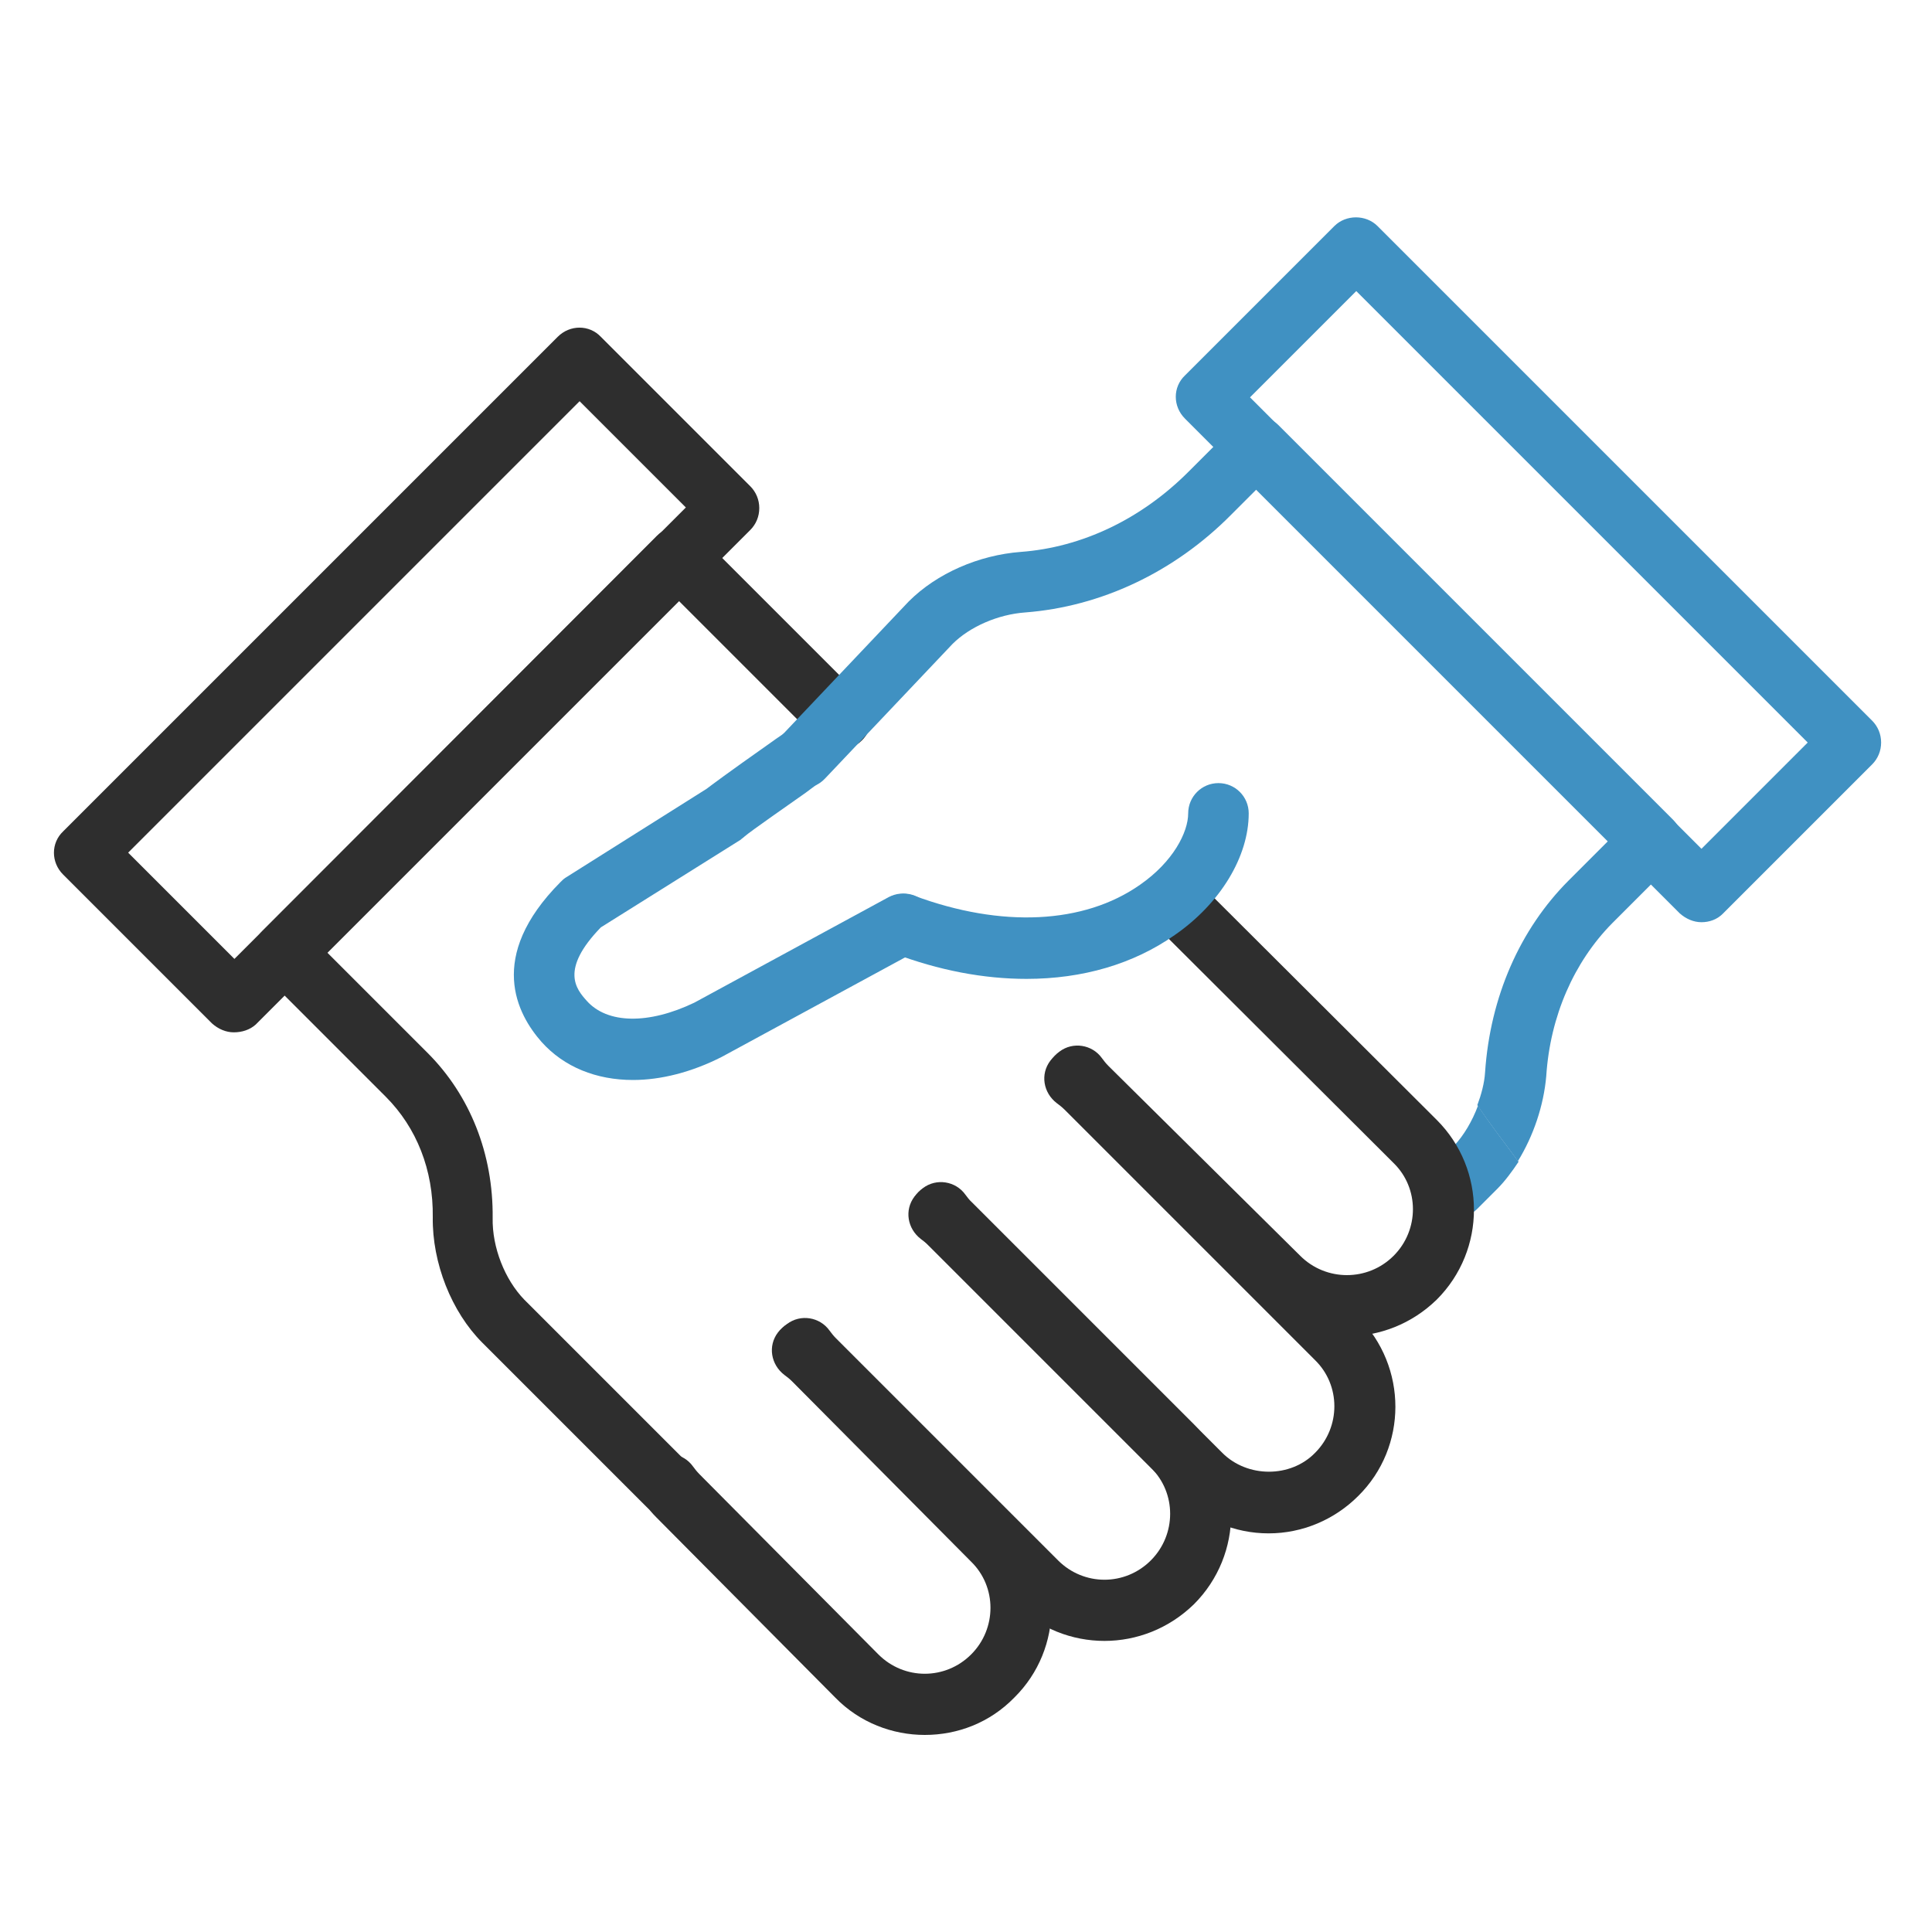
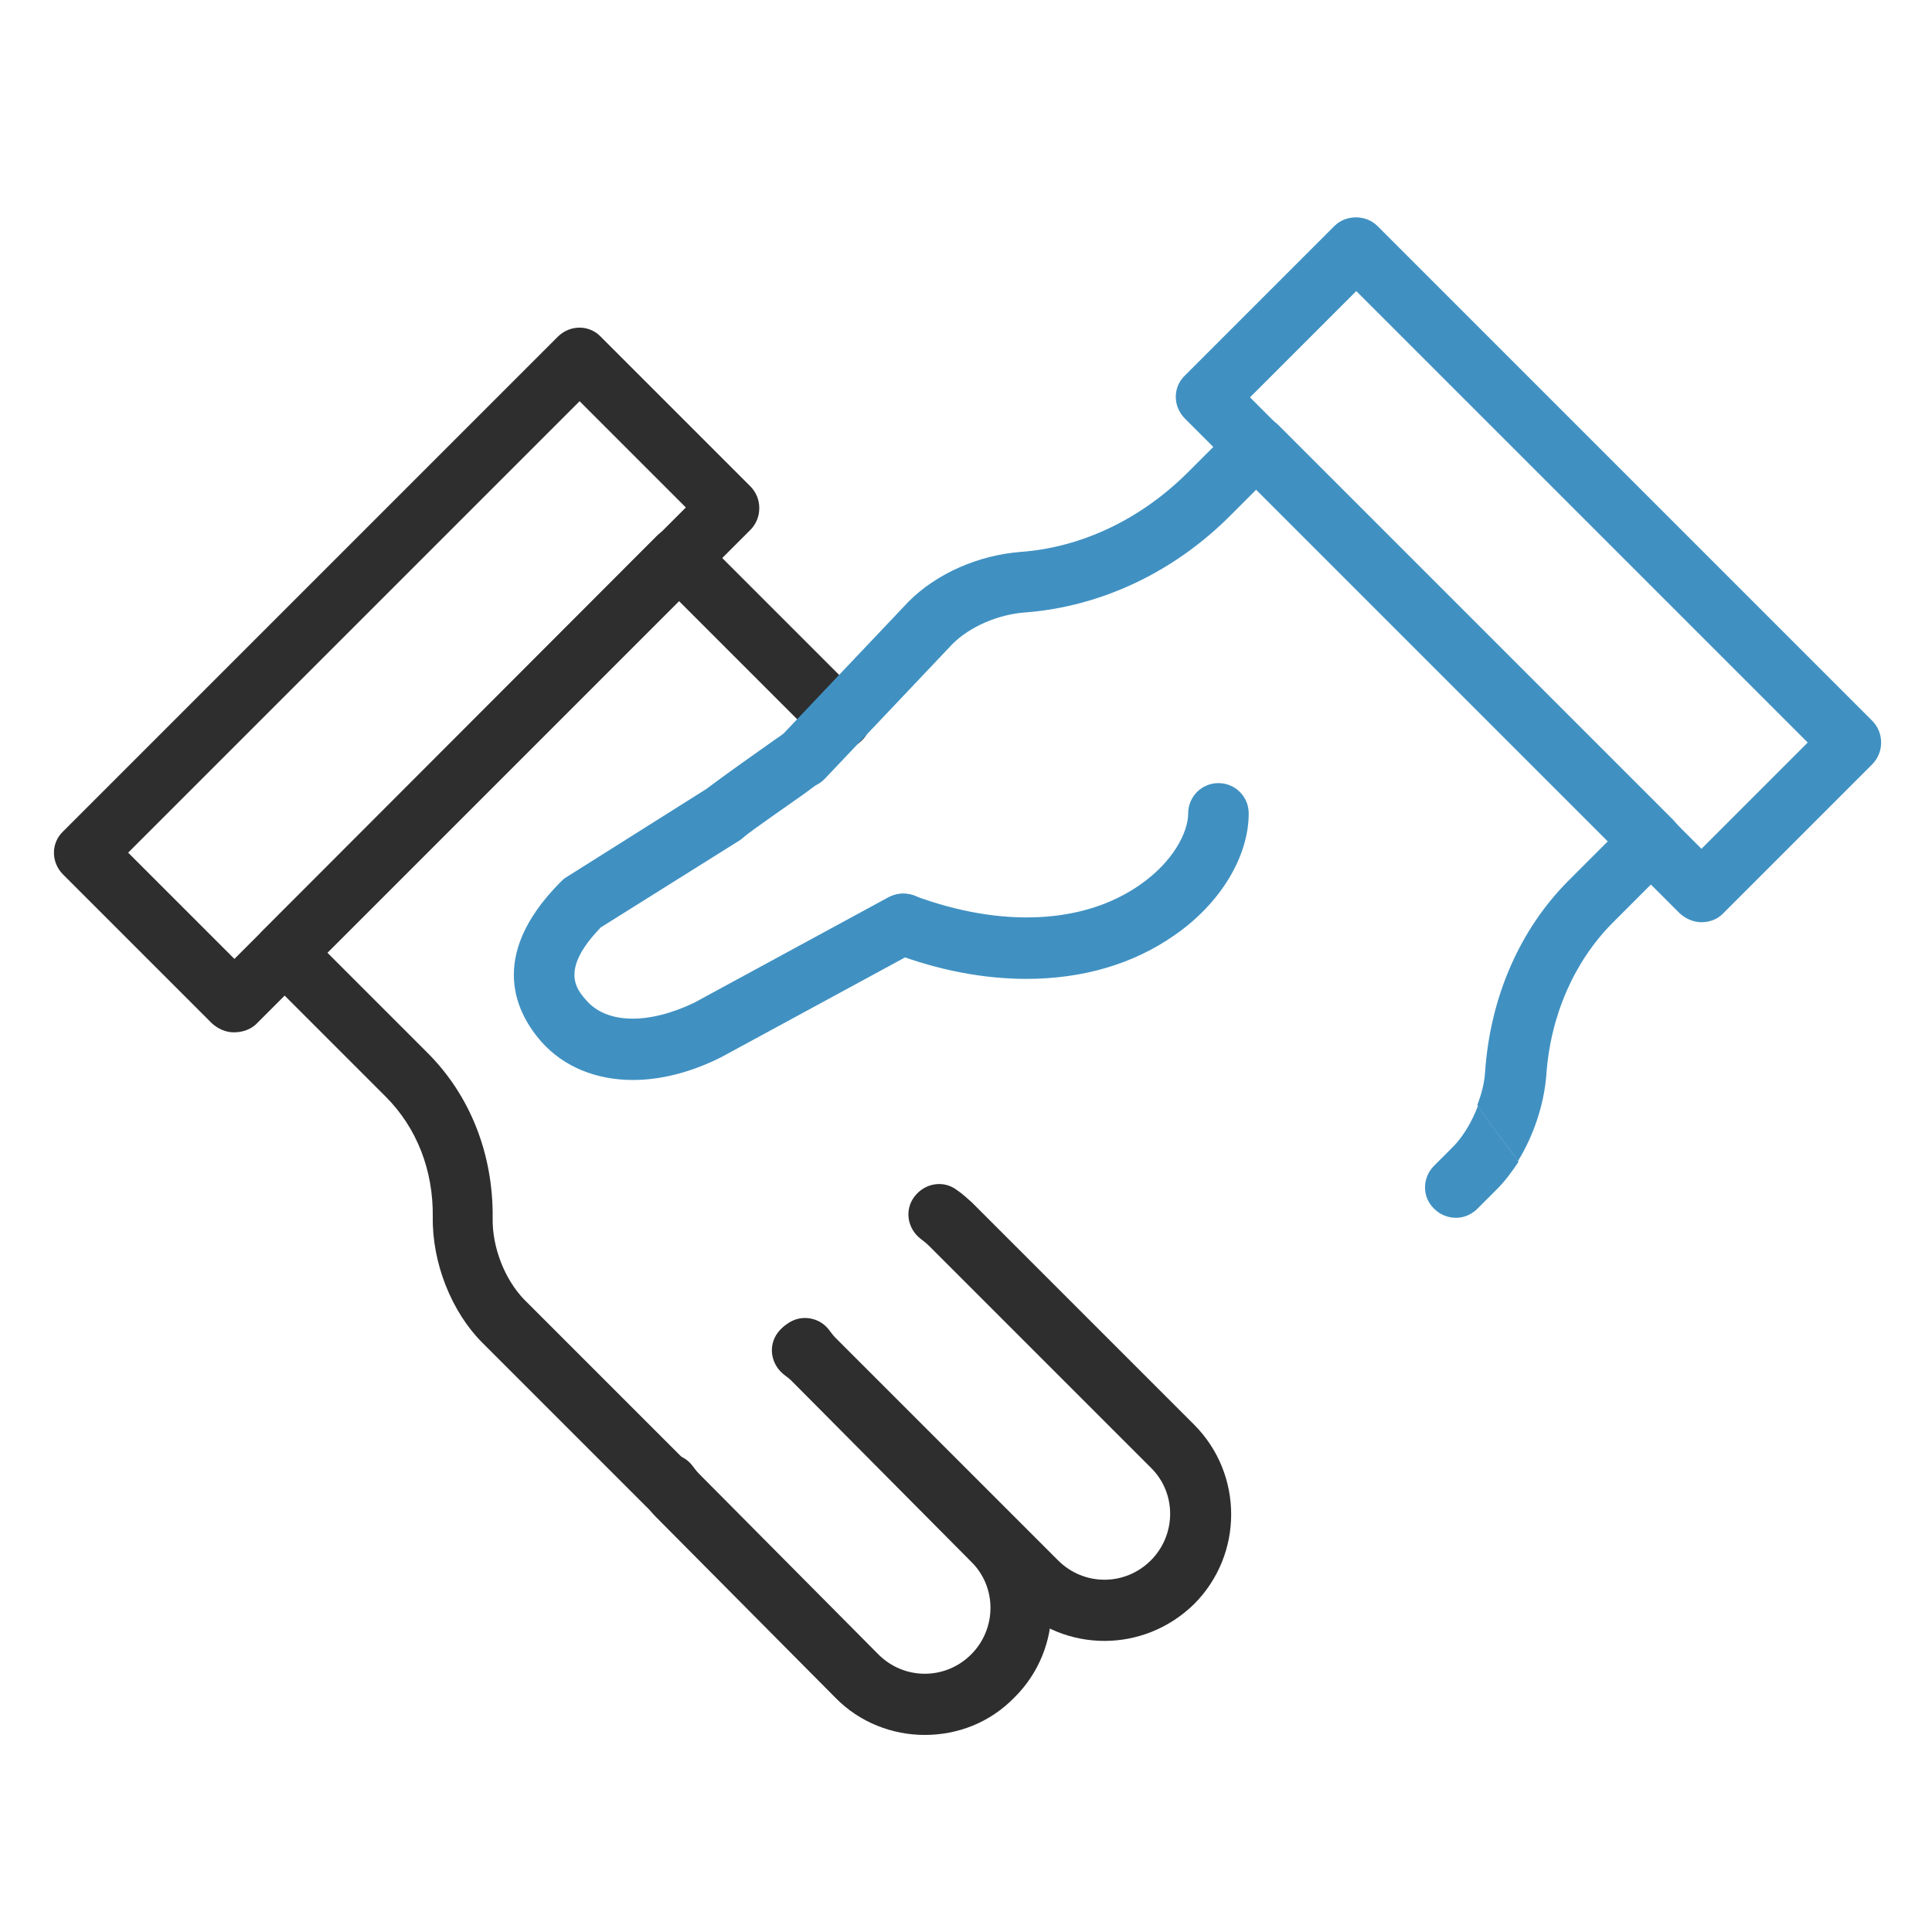
<svg xmlns="http://www.w3.org/2000/svg" version="1.1" id="Layer_1" x="0px" y="0px" viewBox="0 0 300 300" style="enable-background:new 0 0 300 300;" xml:space="preserve">
  <style type="text/css">
	.st0{fill:#2E2E2E;}
	.st1{fill:#4091C2;}
</style>
  <g>
    <path class="st0" d="M143.6,269.4c-5,0-10.1-1.9-13.9-5.8l-27.8-28c-0.6-0.6-1.3-1.4-1.9-2.3c-1.6-2.1-1.1-5.1,1-6.6   c2.1-1.6,5.1-1.1,6.6,1c0.3,0.4,0.6,0.8,1,1.2l27.8,28c4,4,10.4,4,14.4,0c4-4,4-10.5,0-14.4l-27.8-28c-0.4-0.4-0.8-0.7-1.2-1   c-2.1-1.6-2.6-4.5-1-6.6c1.6-2.1,4.5-2.6,6.6-1c0.9,0.7,1.6,1.3,2.3,1.9l27.8,28c7.7,7.7,7.7,20.2,0,27.8   C153.7,267.5,148.7,269.4,143.6,269.4z" />
    <path class="st0" d="M171.5,254.8c-5,0-10.1-1.9-13.9-5.8l-34.5-34.5c-0.7-0.7-1.3-1.4-1.9-2.3c-1.6-2.1-1.1-5.1,1-6.6   c2.1-1.6,5.1-1.1,6.6,1c0.3,0.4,0.6,0.8,1,1.2l34.5,34.5c4,4,10.4,4,14.4,0c4-4,4-10.5,0-14.4l-34.5-34.5c-0.4-0.4-0.8-0.7-1.2-1   c-2.1-1.6-2.6-4.5-1-6.6c1.6-2.1,4.5-2.6,6.6-1c0.9,0.6,1.6,1.3,2.3,1.9l34.5,34.5c7.7,7.7,7.7,20.2,0,27.9   C181.5,252.9,176.5,254.8,171.5,254.8z" />
    <path class="st1" d="M225.8,177.9l-3.1,3.1c-1.9,1.9-1.9,4.9,0,6.7c0.9,0.9,2.1,1.4,3.4,1.4c1.2,0,2.4-0.5,3.3-1.4l3.1-3.1   c1.2-1.2,2.3-2.7,3.3-4.2c-2.1-2.9-4.4-5.8-6.3-8.7C228.6,174.1,227.3,176.3,225.8,177.9z" />
-     <path class="st0" d="M197,238.1c-5.3,0-10.2-2.1-13.9-5.8l-38.9-38.9c-0.7-0.7-1.3-1.4-1.9-2.3c-1.6-2.1-1.1-5.1,1-6.6   c2.1-1.6,5.1-1.1,6.6,1c0.3,0.4,0.6,0.8,1,1.2l38.9,38.9c3.9,3.9,10.6,3.9,14.4,0c4-4,4-10.5,0-14.4l-38.9-38.9   c-0.4-0.4-0.8-0.7-1.2-1c-2.1-1.6-2.6-4.5-1-6.6c1.6-2.1,4.5-2.6,6.6-1c0.9,0.6,1.6,1.3,2.3,1.9l38.9,38.9c7.7,7.7,7.7,20.2,0,27.8   C207.2,236,202.2,238.1,197,238.1z" />
-     <path class="st0" d="M209.1,207.5c-5,0-10.1-1.9-13.9-5.8l-29.8-29.5c-0.7-0.7-1.3-1.4-1.9-2.3c-1.6-2.1-1.1-5.1,1-6.6   c2.1-1.6,5.1-1.1,6.6,1c0.3,0.4,0.6,0.8,1,1.2l29.8,29.5c4,4,10.5,4,14.5,0c4-4,4-10.5,0-14.4l-37-36.9c-1.9-1.9-1.9-4.9,0-6.7   c1.8-1.9,4.9-1.9,6.7,0l37,36.9c7.7,7.7,7.7,20.2,0,27.9C219.2,205.6,214.2,207.5,209.1,207.5z" />
    <path class="st0" d="M103.8,235.4L103.8,235.4c-1.3,0-2.5-0.5-3.4-1.4l-25.5-25.5c-4.8-4.8-7.8-12.4-7.7-19.5   c0.1-7.3-2.5-13.9-7.3-18.7l-19.1-19.1c-1.9-1.9-1.9-4.9,0-6.7L102,83.2c1.9-1.9,4.9-1.9,6.7,0l25.1,25.1c1.9,1.9,1.9,4.9,0,6.7   c-1.9,1.9-4.9,1.9-6.7,0l-21.8-21.8l-54.6,54.6l15.7,15.7c6.6,6.6,10.2,15.7,10.1,25.6c-0.1,4.6,1.9,9.6,4.9,12.7l25.1,25.1   c0.2,0.1,0.3,0.3,0.5,0.4c1.9,1.9,1.9,4.8,0,6.7C106.3,234.9,105,235.4,103.8,235.4z" />
    <path class="st0" d="M36.3,160.3c-1.2,0-2.4-0.5-3.4-1.4L9.8,135.8c-1.9-1.9-1.9-4.9,0-6.7l76.8-76.8c1.9-1.9,4.9-1.9,6.7,0   l23.2,23.2c0.9,0.9,1.4,2.1,1.4,3.4c0,1.3-0.5,2.5-1.4,3.4l-76.8,76.8C38.8,159.9,37.6,160.3,36.3,160.3z M19.9,132.4l16.5,16.5   l70.1-70.1L90,62.3L19.9,132.4z" />
    <path class="st1" d="M98.3,167.7c-5.7,0-10.7-2-14.2-5.9c-3.8-4.3-8.6-13.2,2.9-24.8c0.3-0.3,0.5-0.5,0.8-0.7l21.9-13.8   c0.8-0.6,2.9-2.2,10-7.2c1.1-0.8,1.9-1.3,2-1.4c2.1-1.5,5.1-1.1,6.6,1c1.5,2.1,1.1,5.1-1,6.6c-0.2,0.1-1,0.7-2.2,1.6   c-2.4,1.7-8.6,6-9.5,6.8c-0.2,0.2-0.4,0.3-0.6,0.5l-21.7,13.6c-6.4,6.6-3.8,9.6-2.2,11.4c3.2,3.6,9.6,3.7,16.7,0.3l30.2-16.4   c2.3-1.2,5.2-0.4,6.4,1.9c1.2,2.3,0.4,5.2-1.9,6.4l-30.4,16.5C107.4,166.5,102.6,167.7,98.3,167.7z" />
    <path class="st1" d="M259.8,127.3l-61.3-61.3c-1.8-1.8-4.9-1.8-6.7,0l-7.3,7.3c-7.3,7.3-16.5,11.7-26,12.4   c-6.5,0.5-13,3.3-17.4,7.7l-19.9,21c-1.8,1.9-1.7,4.9,0.2,6.7c1.9,1.8,4.9,1.7,6.7-0.2l19.8-20.9c2.7-2.7,7.1-4.6,11.3-4.9   c11.7-0.9,23.1-6.2,32-15.2l3.9-3.9l54.6,54.6l-6.1,6.1c-7.6,7.6-12.2,18.1-13,29.8c-0.1,1.7-0.6,3.5-1.2,5.1   c1.9,2.9,4.2,5.8,6.3,8.7c2.4-3.9,4-8.6,4.4-13.2c0.6-9.3,4.3-17.7,10.2-23.7l9.4-9.4c0.9-0.9,1.4-2.1,1.4-3.4   C261.2,129.4,260.7,128.2,259.8,127.3z" />
    <path class="st1" d="M264.2,143.2c-1.2,0-2.4-0.5-3.4-1.4L184,65c-1.9-1.9-1.9-4.9,0-6.7l23.2-23.2c1.8-1.8,4.9-1.8,6.7,0   l76.8,76.8c0.9,0.9,1.4,2.1,1.4,3.4c0,1.3-0.5,2.5-1.4,3.4l-23.2,23.2C266.6,142.8,265.4,143.2,264.2,143.2z M194.1,61.7l70.1,70.1   l16.5-16.5l-70.1-70.1L194.1,61.7z" />
    <path class="st1" d="M159.4,152c-6.6,0-13.6-1.3-20.7-4c-2.5-0.9-3.7-3.6-2.8-6.1c0.9-2.5,3.6-3.7,6.1-2.8c13.5,5,26.3,4.4,35-1.7   c5.2-3.6,7.5-8.2,7.5-11.1c0-2.6,2.1-4.7,4.7-4.7s4.7,2.1,4.7,4.7c0,6.7-4.4,14-11.5,18.9C176,149.7,168.1,152,159.4,152z" />
  </g>
</svg>